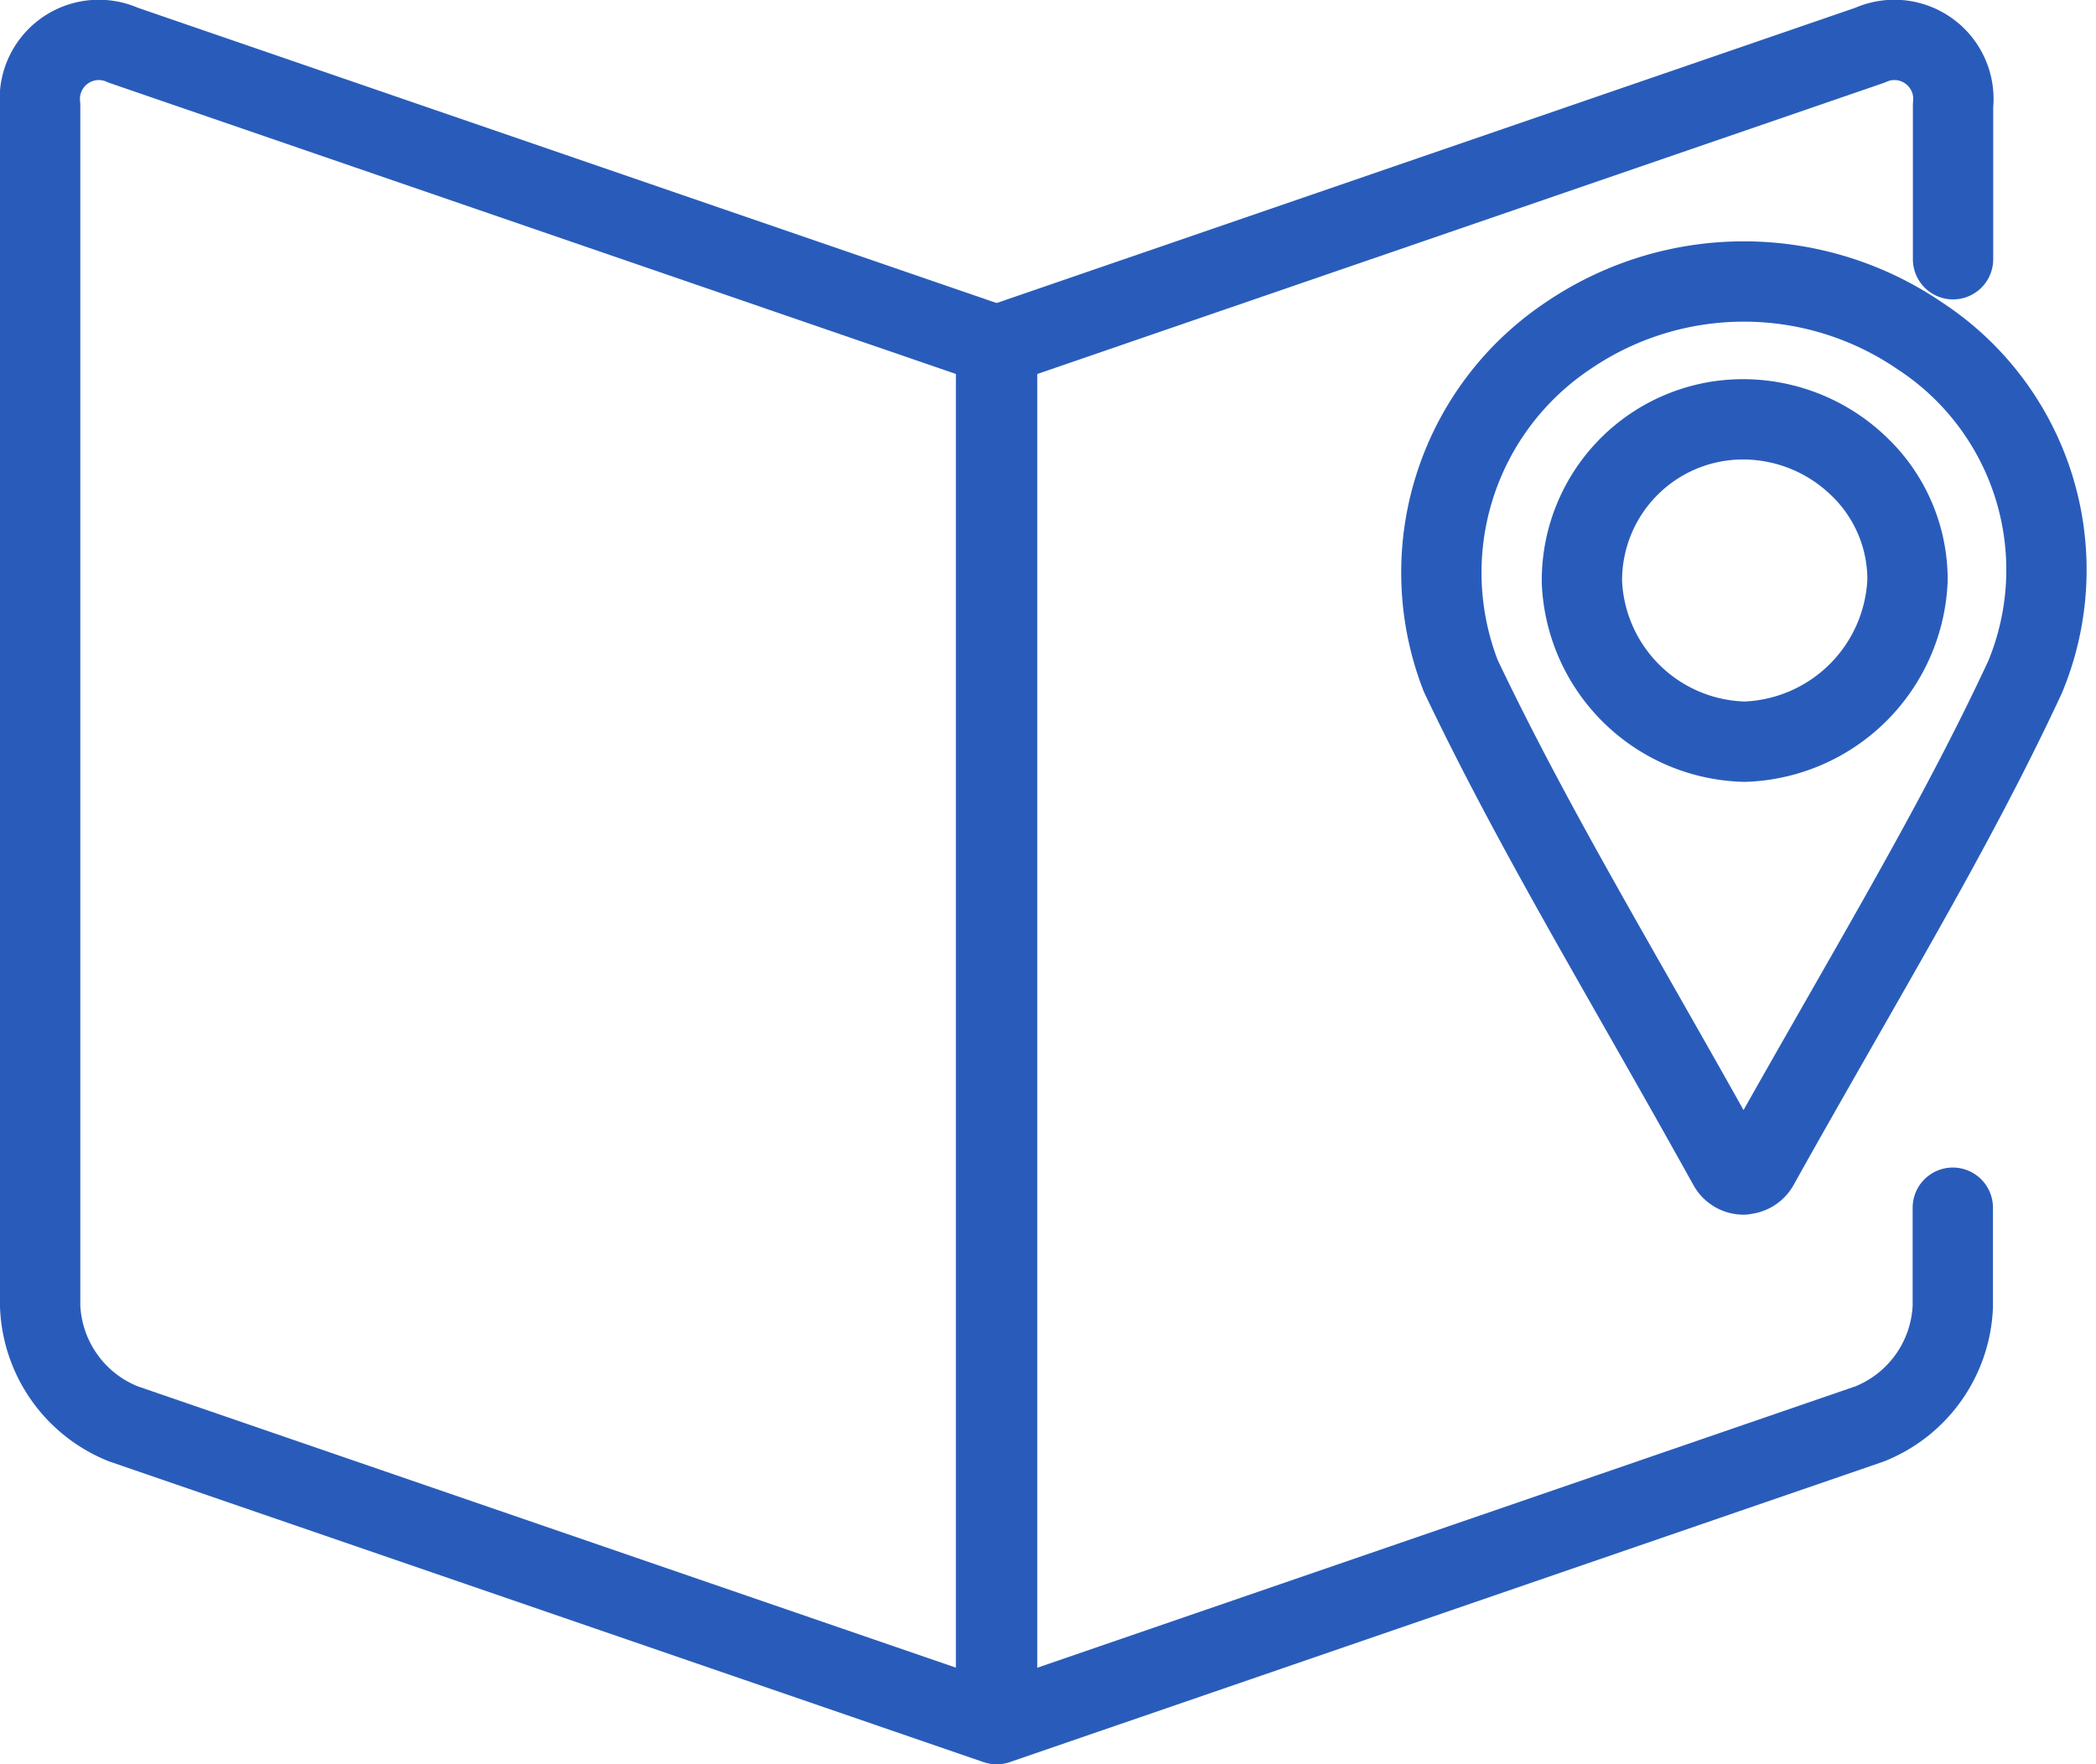
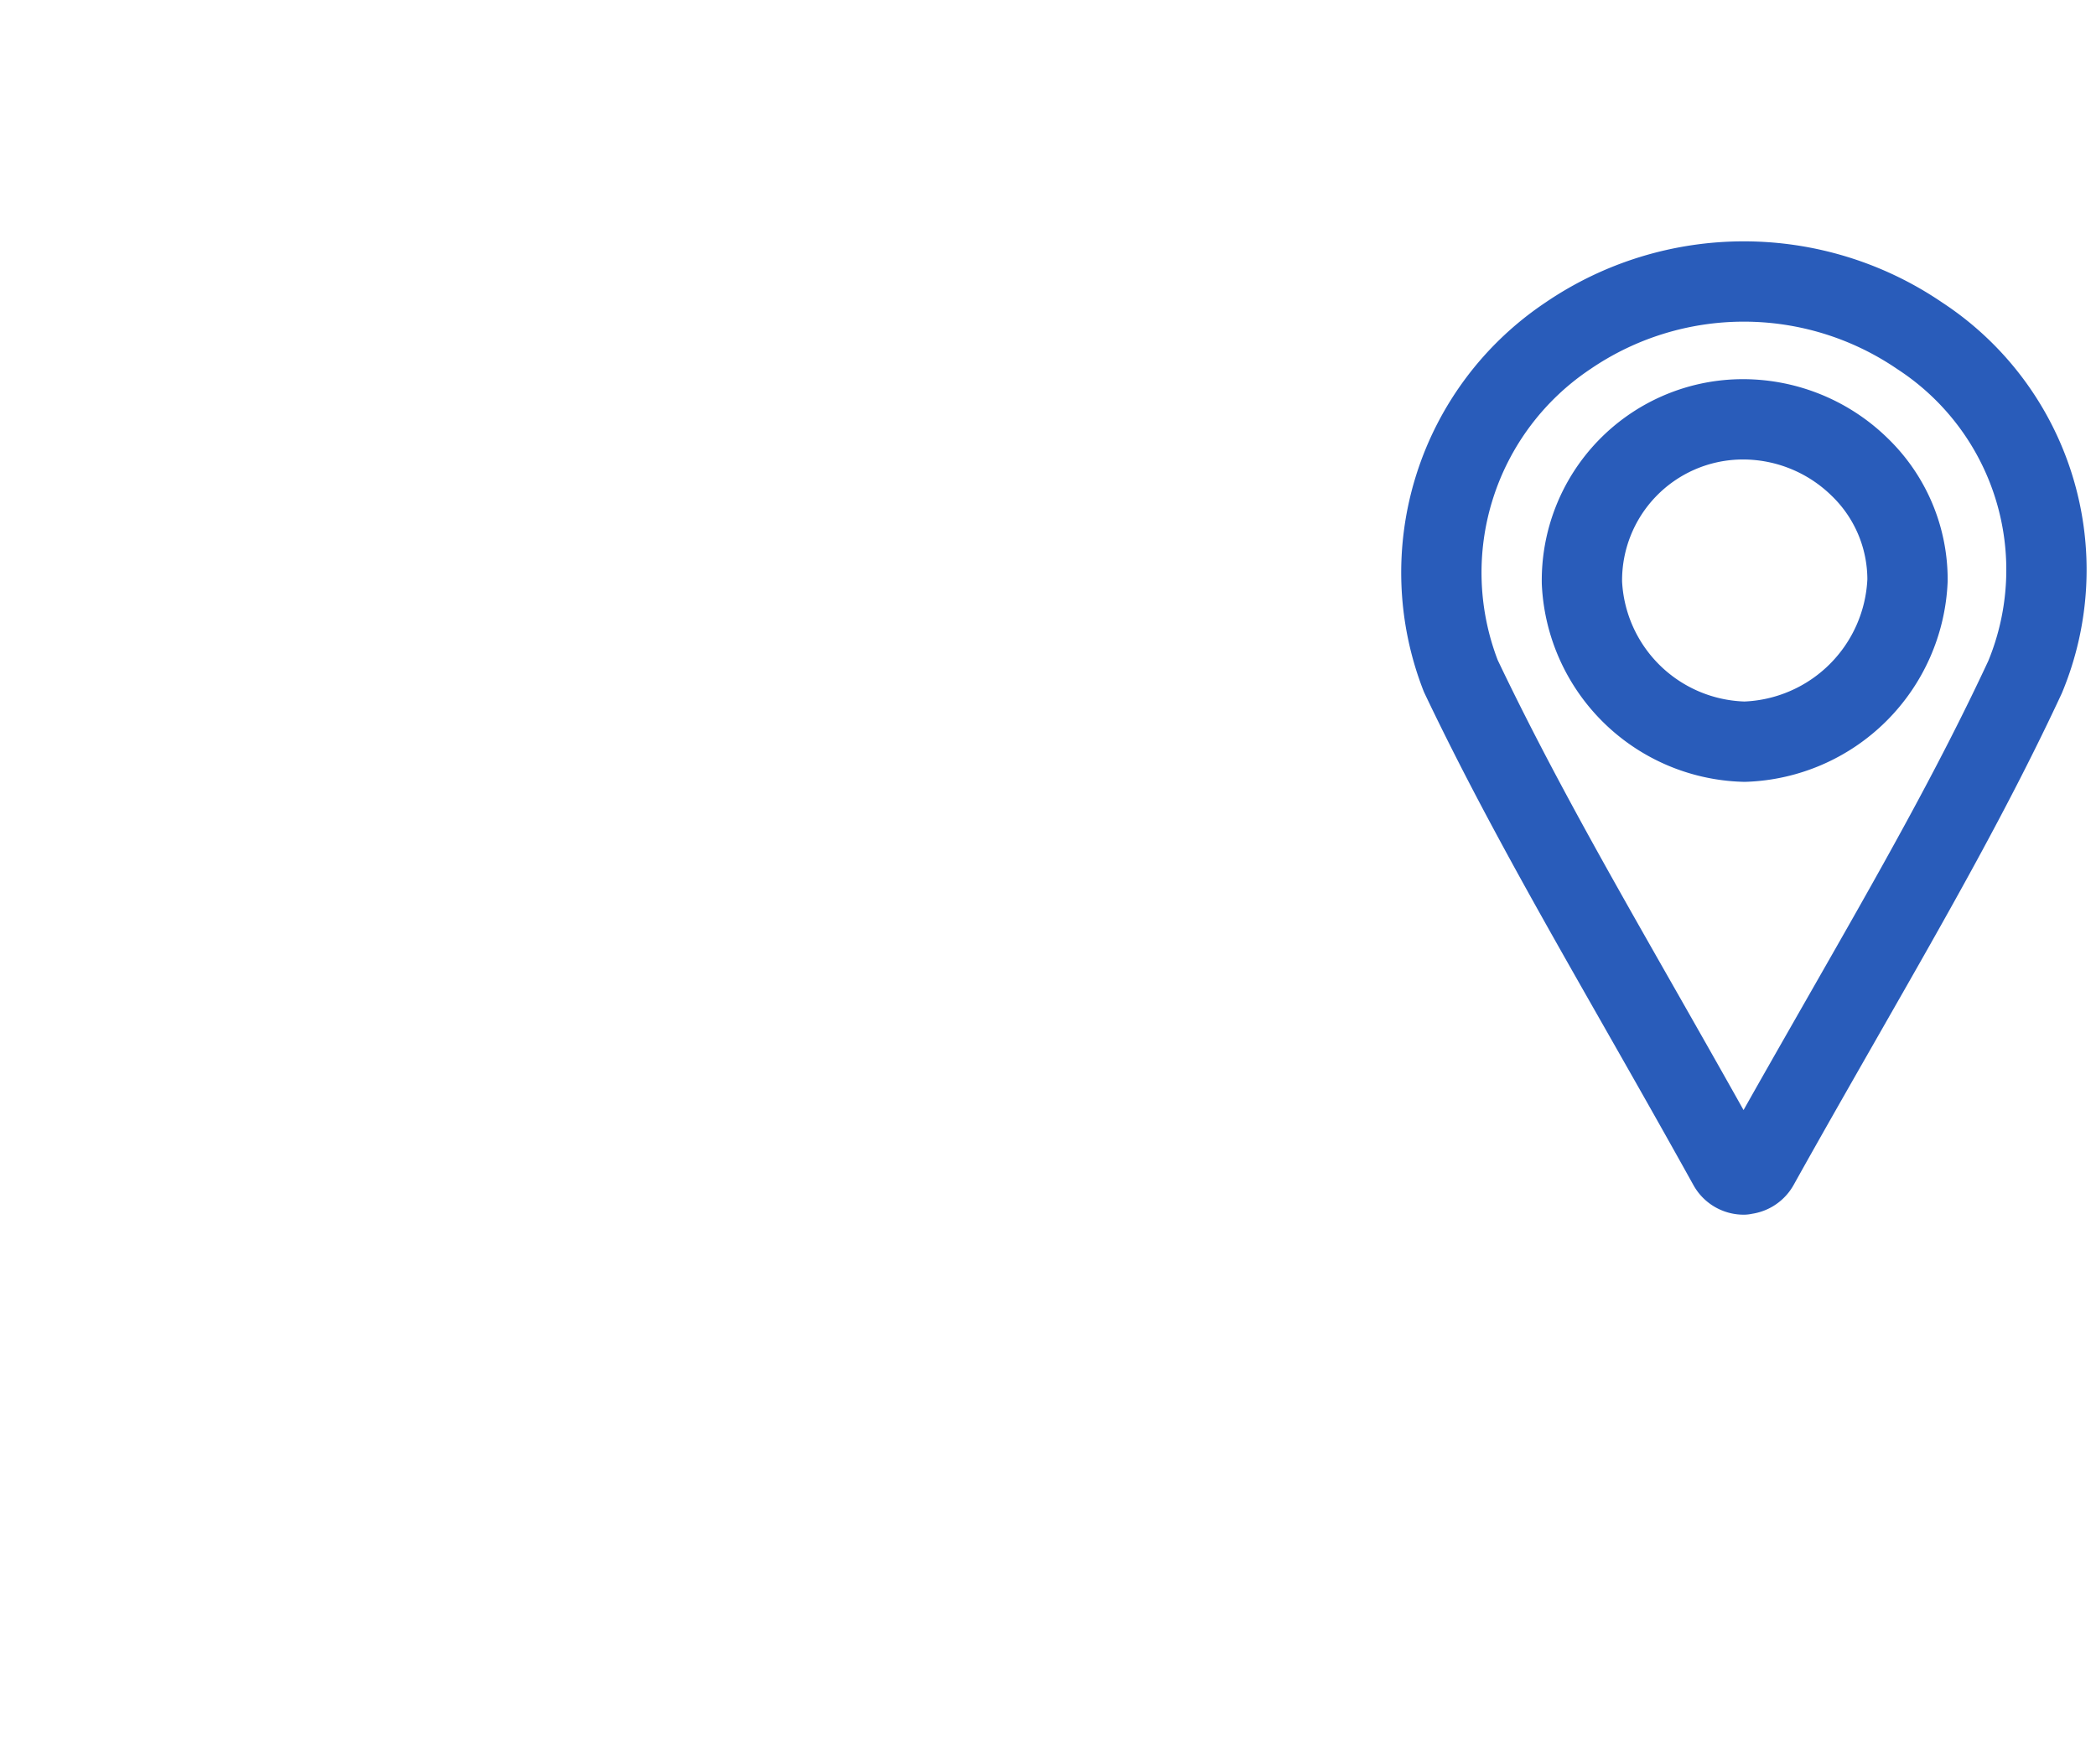
<svg xmlns="http://www.w3.org/2000/svg" width="26.099" height="21.967" viewBox="0 0 26.099 21.967">
  <g transform="translate(0.5 0.506)">
    <g transform="translate(17.419 3.001)">
      <path d="M16.021,13.283a.215.215,0,0,1-.188-.112c-.374-.674-.742-1.321-1.1-1.95C13.924,9.8,13.16,8.463,12.5,7.076a3.546,3.546,0,0,1,1.334-4.237,3.886,3.886,0,0,1,4.38,0,3.48,3.48,0,0,1,1.312,4.249c-.646,1.389-1.409,2.724-2.218,4.14-.356.624-.726,1.269-1.1,1.94a.216.216,0,0,1-.19.112Zm0-5.39a2.078,2.078,0,0,1-2.013-1.98A2.006,2.006,0,0,1,15.962,3.88a2.077,2.077,0,0,1,1.5.589,1.948,1.948,0,0,1,.6,1.414,2.1,2.1,0,0,1-2.019,2.01h-.023Zm.02-.166" transform="translate(-12.229 -2.165)" fill="none" stroke="#295cba" stroke-linecap="round" stroke-linejoin="round" stroke-width="1" />
    </g>
-     <path d="M136.4,63.446v1.228a1.648,1.648,0,0,1-1.035,1.464L124.5,69.875V52.708l10.868-3.737a.735.735,0,0,1,1.035.75v1.915" transform="translate(-112.584 -48.914)" fill="none" stroke="#295cba" stroke-linecap="round" stroke-linejoin="round" stroke-width="1" />
-     <path d="M122.522,66.137l10.868,3.737V52.708l-10.868-3.737a.735.735,0,0,0-1.035.75V64.674A1.648,1.648,0,0,0,122.522,66.137Z" transform="translate(-121.487 -48.914)" fill="none" stroke="#295cba" stroke-linecap="round" stroke-linejoin="round" stroke-width="1" />
  </g>
</svg>